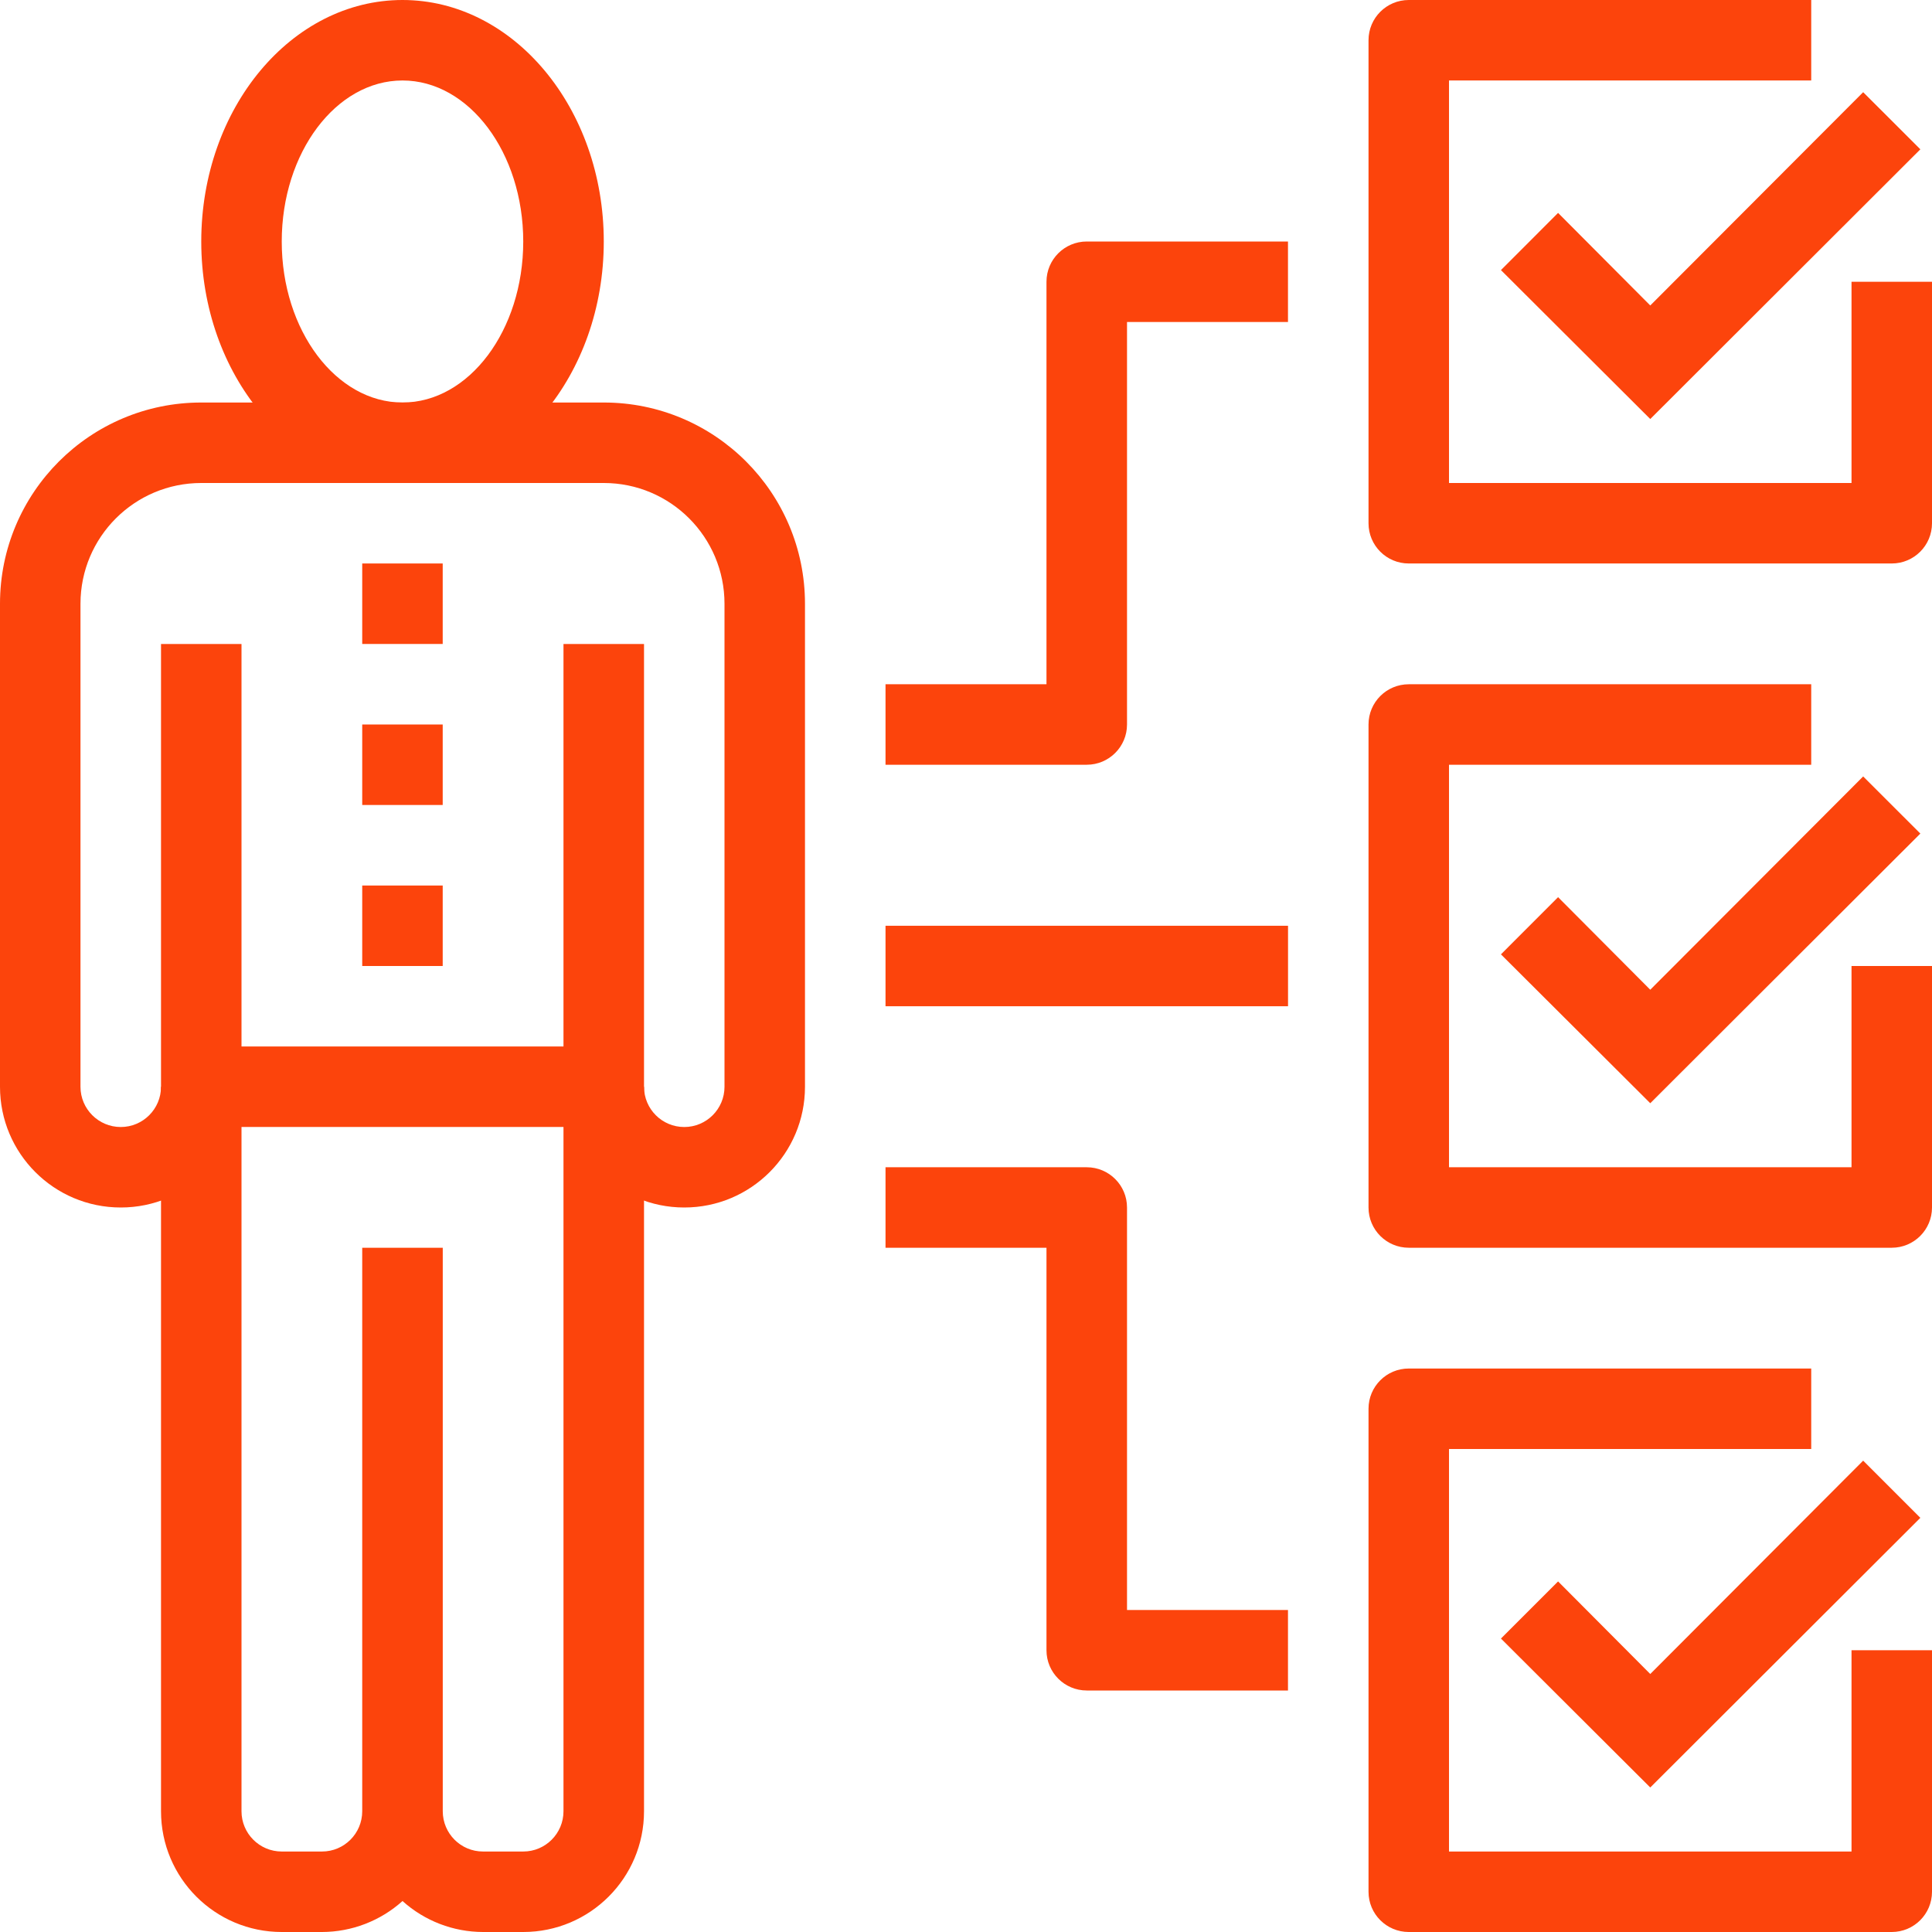
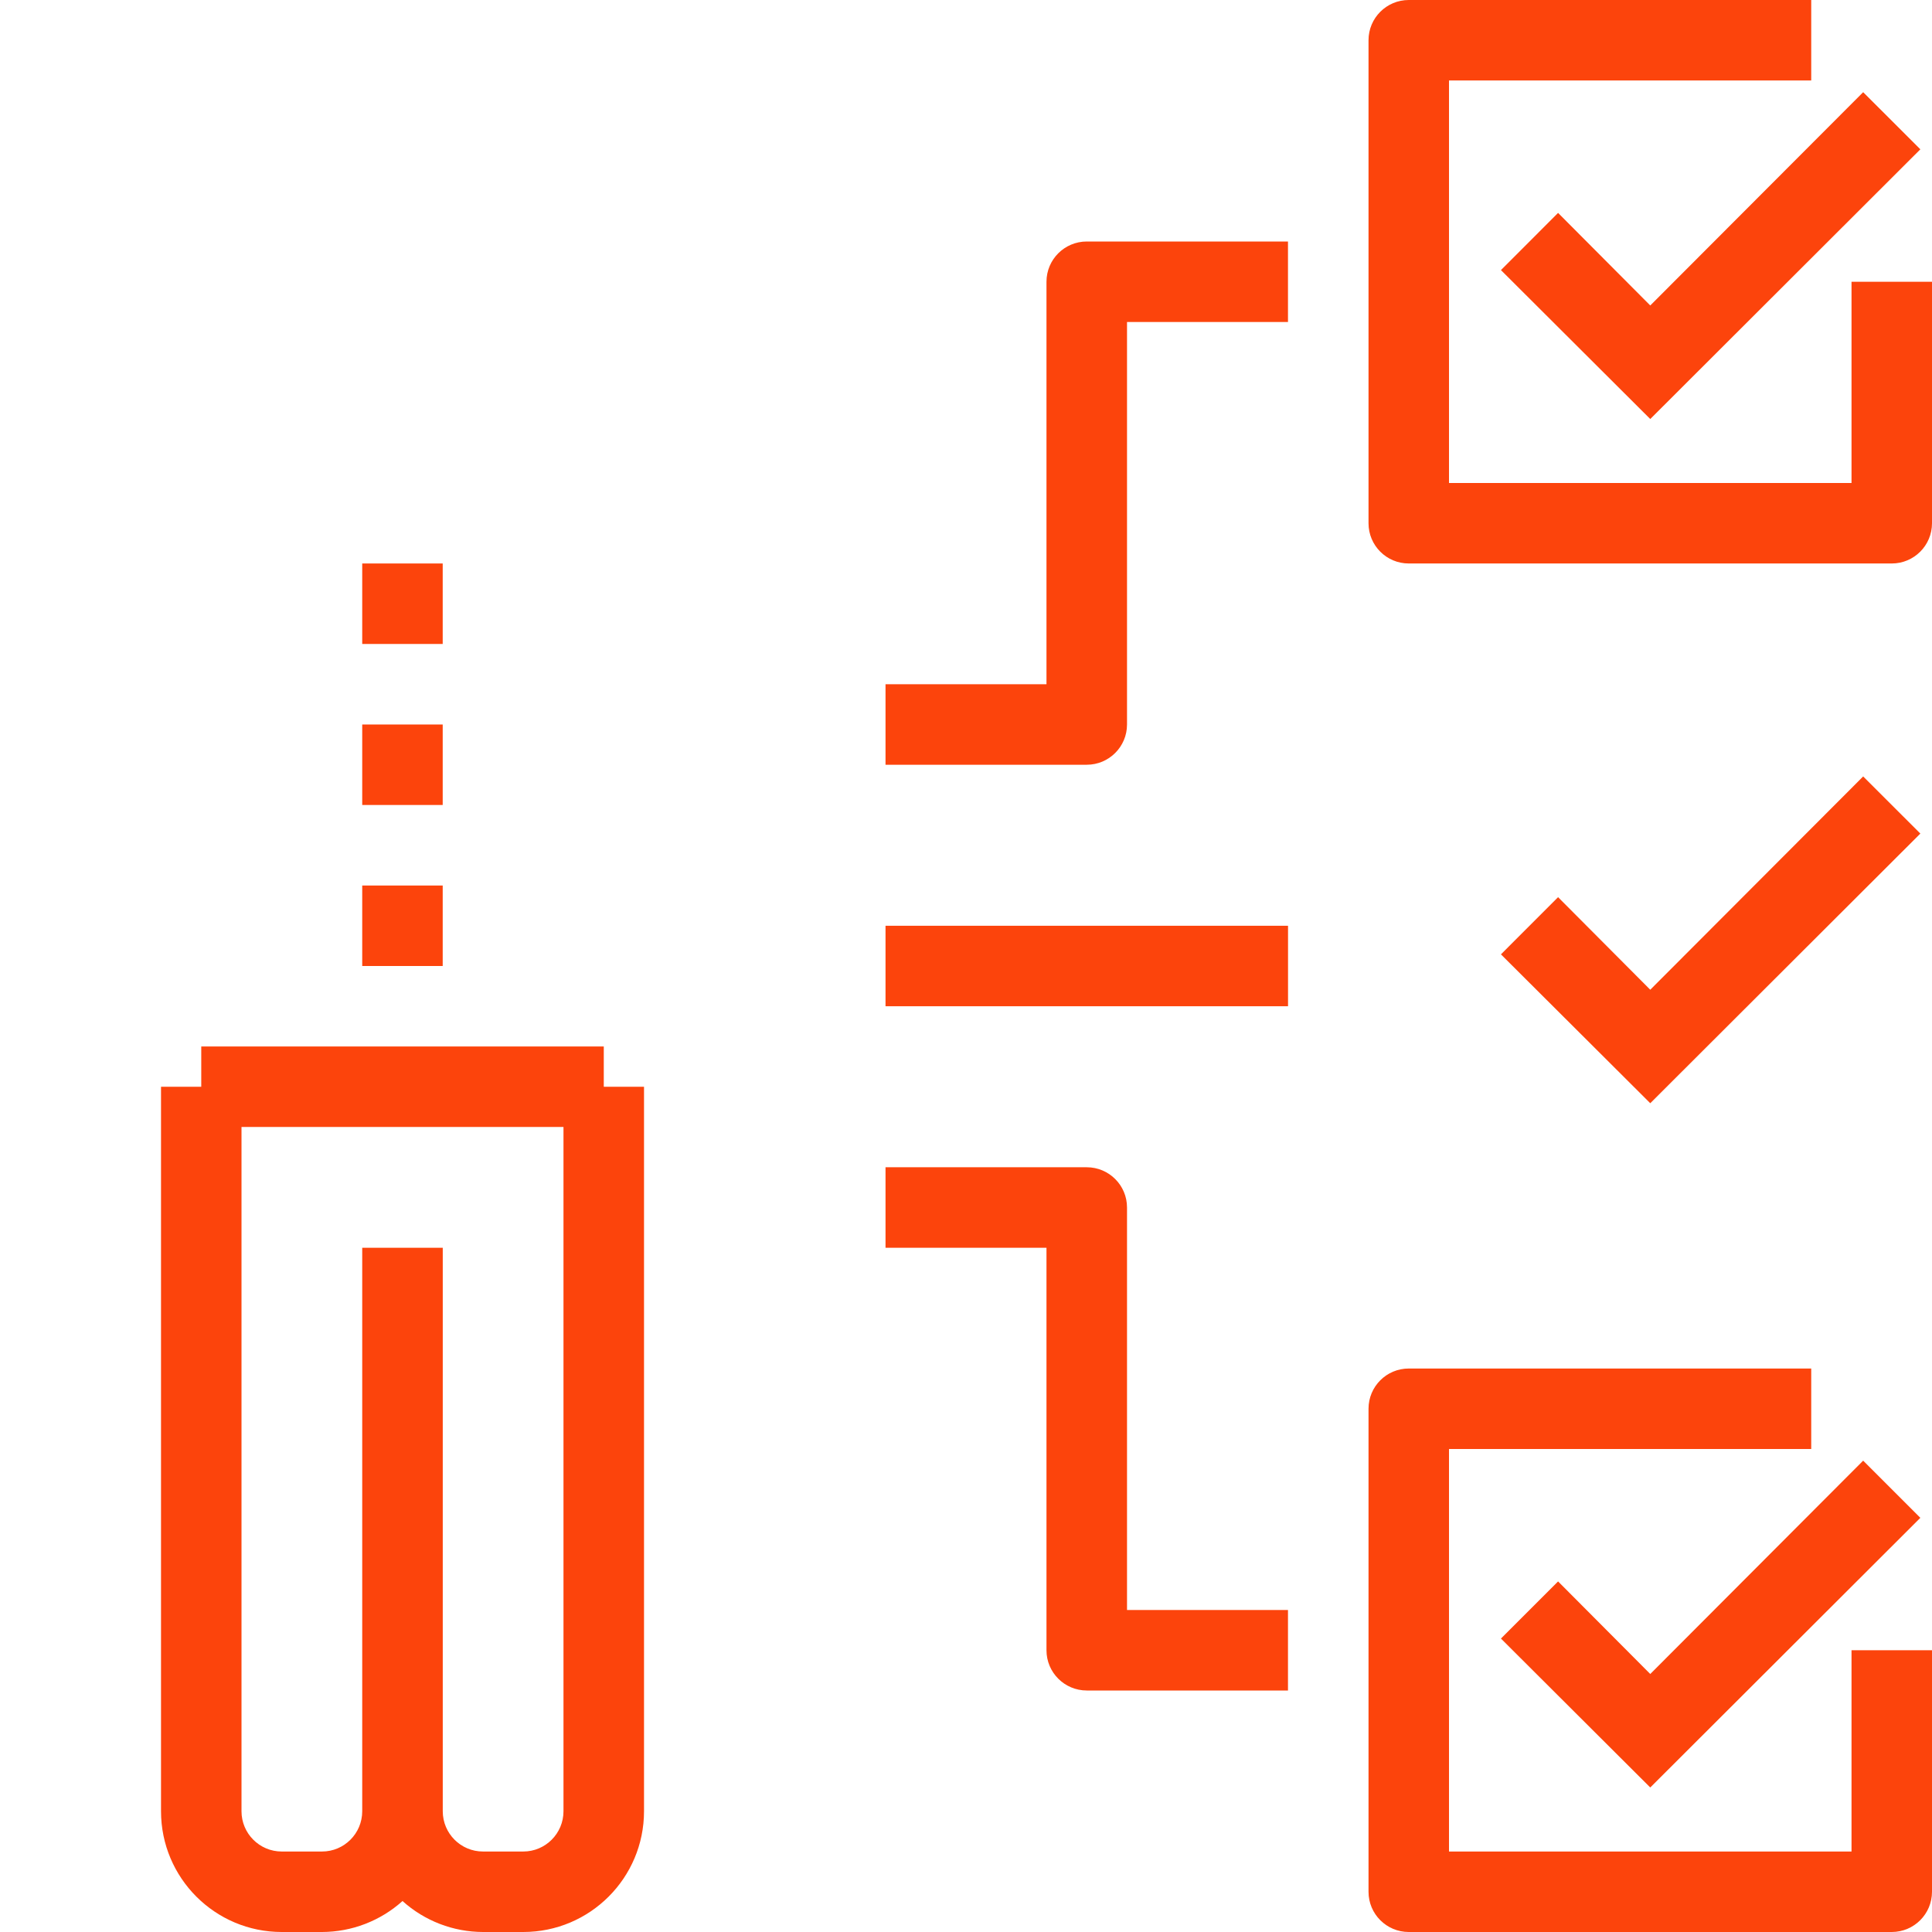
<svg xmlns="http://www.w3.org/2000/svg" width="35px" height="35px" viewBox="0 0 35 35" version="1.1">
  <title>Asset 121</title>
  <g id="Page-1" stroke="none" stroke-width="1" fill="none" fill-rule="evenodd">
    <g id="Homepage--Round-3---V2" transform="translate(-1293, -565)" fill="#fc440c" fill-rule="nonzero">
      <g id="Asset-121" transform="translate(1293, 565)">
-         <path d="M7.292,8.75 C5.279,8.75 3.646,6.789 3.646,4.375 C3.646,1.961 5.279,0 7.292,0 C9.304,0 10.938,1.961 10.938,4.375 C10.938,6.789 9.304,8.75 7.292,8.75 Z M7.292,1.458 C6.089,1.458 5.104,2.764 5.104,4.375 C5.104,5.986 6.089,7.292 7.292,7.292 C8.495,7.292 9.479,5.986 9.479,4.375 C9.479,2.764 8.495,1.458 7.292,1.458 Z" id="Shape" />
        <path d="M9.479,35 L8.75,35 C8.211,34.999 7.692,34.799 7.292,34.439 C6.891,34.799 6.372,34.999 5.833,35 L5.104,35 C3.896,35 2.917,34.021 2.917,32.812 L2.917,19.688 L4.375,19.688 L4.375,32.812 C4.375,33.215 4.701,33.542 5.104,33.542 L5.833,33.542 C6.236,33.542 6.562,33.215 6.562,32.812 L6.562,22.604 L8.021,22.604 L8.021,32.812 C8.021,33.215 8.347,33.542 8.75,33.542 L9.479,33.542 C9.882,33.542 10.208,33.215 10.208,32.812 L10.208,19.688 L11.667,19.688 L11.667,32.812 C11.667,34.021 10.687,35 9.479,35 Z" id="Path" />
-         <path d="M12.396,21.875 C11.188,21.875 10.208,20.896 10.208,19.688 L10.208,11.667 L11.667,11.667 L11.667,19.688 C11.667,20.09 11.993,20.417 12.396,20.417 C12.799,20.417 13.125,20.09 13.125,19.688 L13.125,10.938 C13.125,9.729 12.146,8.75 10.938,8.75 L3.646,8.75 C2.438,8.75 1.458,9.729 1.458,10.938 L1.458,19.688 C1.458,20.09 1.785,20.417 2.188,20.417 C2.59,20.417 2.917,20.09 2.917,19.688 L2.917,11.667 L4.375,11.667 L4.375,19.688 C4.375,20.896 3.396,21.875 2.188,21.875 C0.979,21.875 0,20.896 0,19.688 L0,10.938 C0,8.924 1.632,7.292 3.646,7.292 L10.938,7.292 C12.951,7.292 14.583,8.924 14.583,10.938 L14.583,19.688 C14.583,20.896 13.604,21.875 12.396,21.875 Z" id="Path" />
        <rect id="Rectangle" x="3.646" y="18.958" width="7.292" height="1.458" />
        <rect id="Rectangle" x="6.562" y="13.125" width="1.458" height="1.458" />
        <rect id="Rectangle" x="6.562" y="16.042" width="1.458" height="1.458" />
        <rect id="Rectangle" x="6.562" y="10.208" width="1.458" height="1.458" />
        <polygon id="Path" points="29.896 7.591 27.191 4.893 28.226 3.857 29.896 5.534 33.753 1.67 34.789 2.705" />
        <polygon id="Path" points="29.896 19.986 27.191 17.289 28.226 16.253 29.896 17.93 33.753 14.066 34.789 15.101" />
        <polygon id="Path" points="29.896 32.382 27.191 29.684 28.226 28.649 29.896 30.326 33.753 26.461 34.789 27.497" />
        <path d="M34.271,10.208 L25.521,10.208 C25.118,10.208 24.792,9.882 24.792,9.479 L24.792,0.729 C24.792,0.326 25.118,0 25.521,0 L32.812,0 L32.812,1.458 L26.25,1.458 L26.25,8.75 L33.542,8.75 L33.542,5.104 L35,5.104 L35,9.479 C35,9.882 34.674,10.208 34.271,10.208 Z" id="Path" />
        <path d="M34.271,35 L25.521,35 C25.118,35 24.792,34.674 24.792,34.271 L24.792,25.521 C24.792,25.118 25.118,24.792 25.521,24.792 L32.812,24.792 L32.812,26.25 L26.25,26.25 L26.25,33.542 L33.542,33.542 L33.542,29.896 L35,29.896 L35,34.271 C35,34.674 34.674,35 34.271,35 Z" id="Path" />
-         <path d="M34.271,22.604 L25.521,22.604 C25.118,22.604 24.792,22.278 24.792,21.875 L24.792,13.125 C24.792,12.722 25.118,12.396 25.521,12.396 L32.812,12.396 L32.812,13.854 L26.25,13.854 L26.25,21.146 L33.542,21.146 L33.542,17.5 L35,17.5 L35,21.875 C35,22.278 34.674,22.604 34.271,22.604 Z" id="Path" />
        <rect id="Rectangle" x="16.042" y="16.771" width="7.292" height="1.458" />
        <path d="M19.688,13.854 L16.042,13.854 L16.042,12.396 L18.958,12.396 L18.958,5.104 C18.958,4.701 19.285,4.375 19.688,4.375 L23.333,4.375 L23.333,5.833 L20.417,5.833 L20.417,13.125 C20.417,13.528 20.09,13.854 19.688,13.854 Z" id="Path" />
        <path d="M23.333,30.625 L19.688,30.625 C19.285,30.625 18.958,30.299 18.958,29.896 L18.958,22.604 L16.042,22.604 L16.042,21.146 L19.688,21.146 C20.09,21.146 20.417,21.472 20.417,21.875 L20.417,29.167 L23.333,29.167 L23.333,30.625 Z" id="Path" />
      </g>
    </g>
  </g>
</svg>